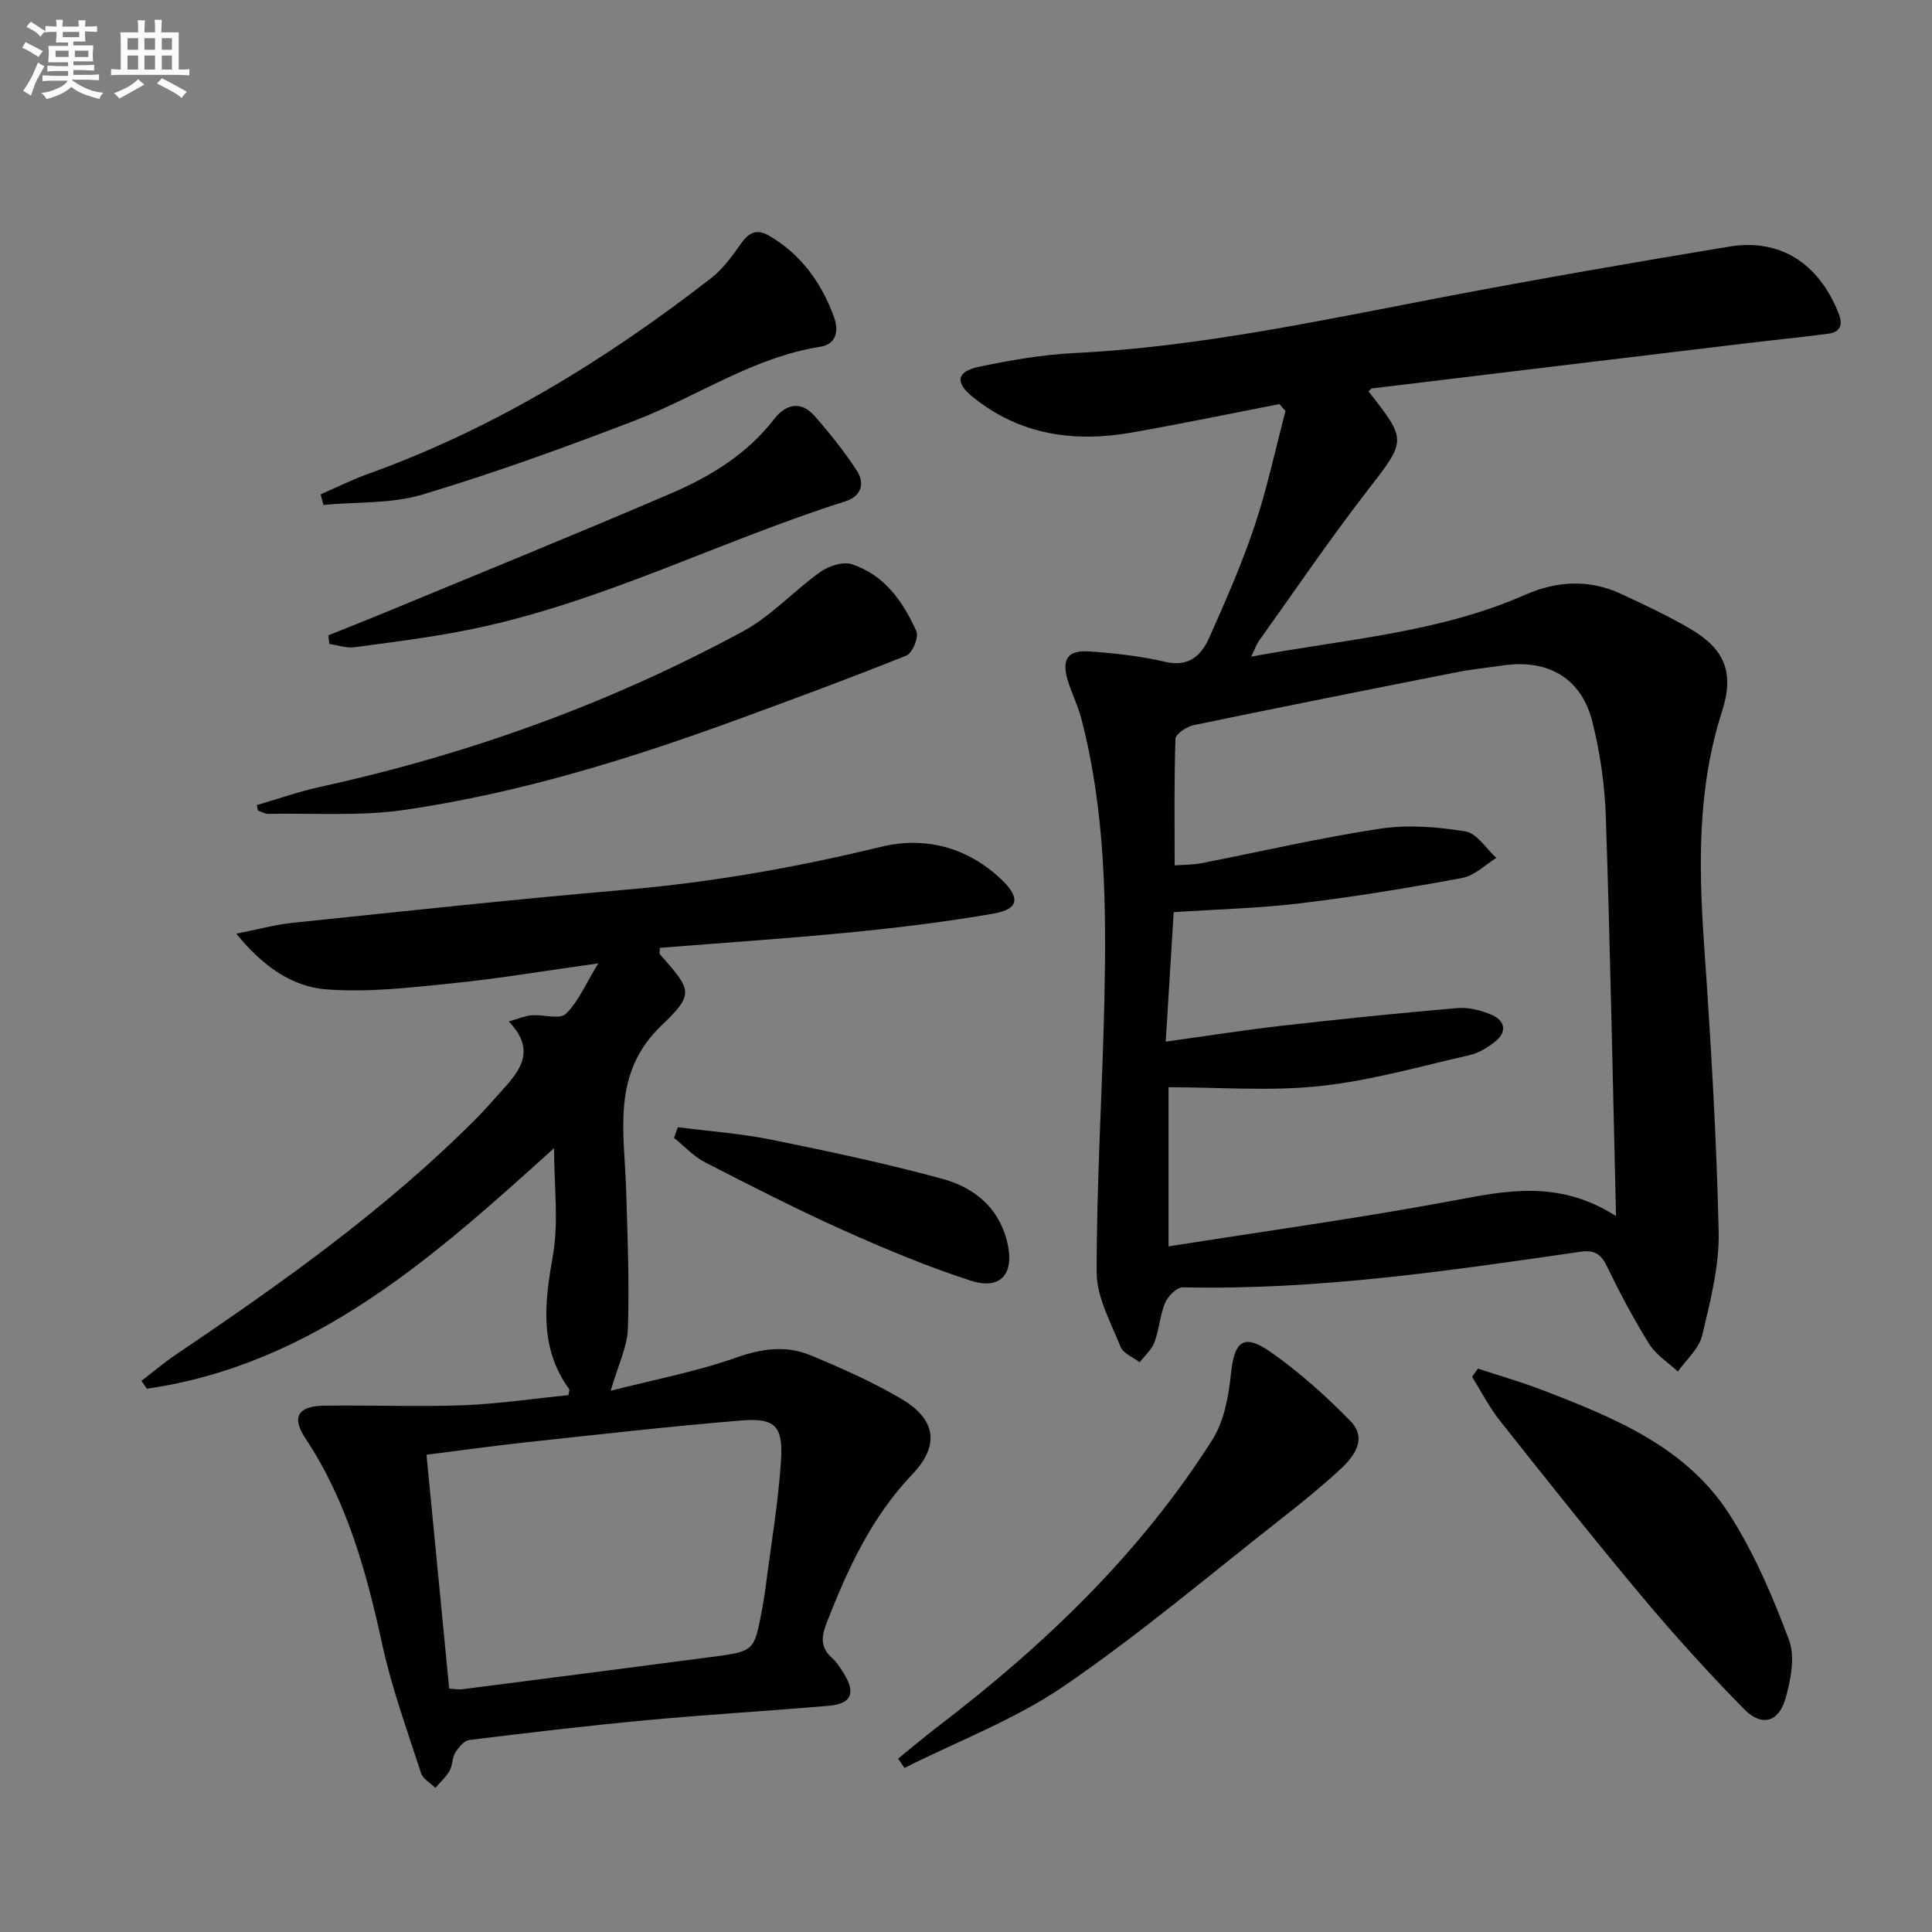
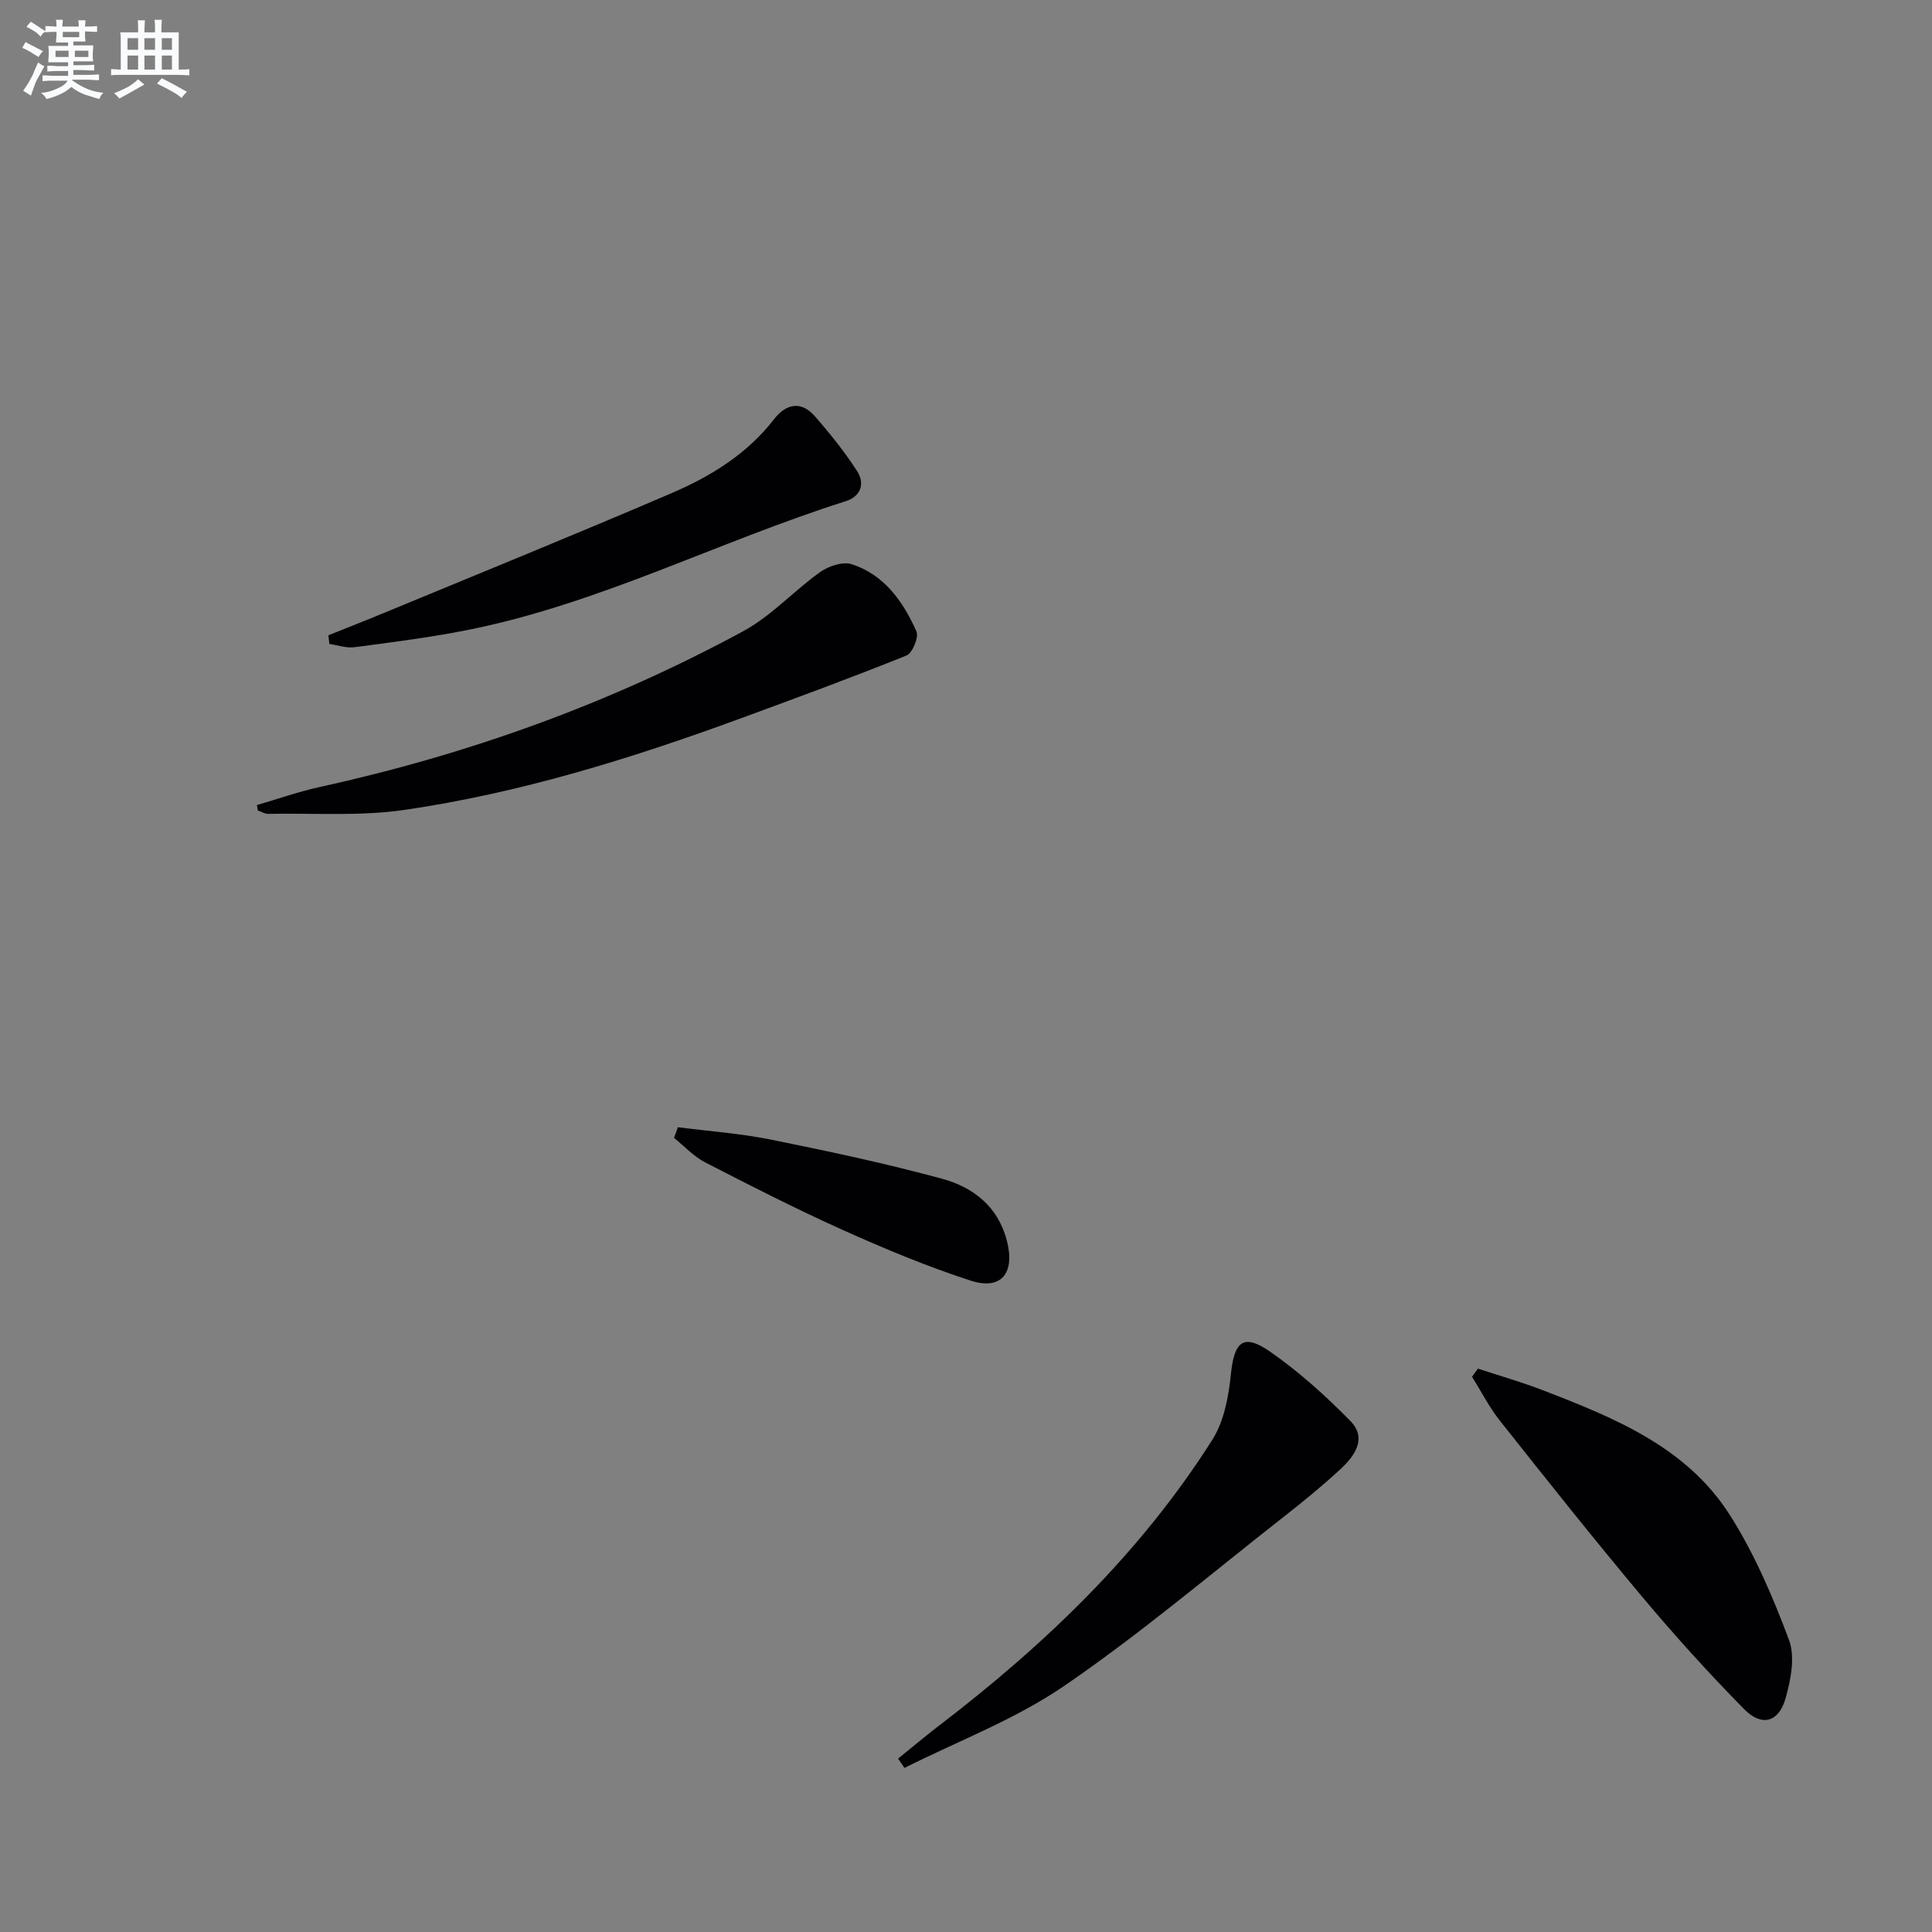
<svg xmlns="http://www.w3.org/2000/svg" enable-background="new 0 0 400 400" viewBox="0 0 400 400">
  <rect x="0" y="0" width="400" height="400" fill="#808080" stroke="none" />
  <g fill="#010103">
-     <path d="m264.89 83.66c-10.18 1.98-20.33 4.09-30.54 5.89-11.96 2.11-23.23.52-32.96-7.37-3.73-3.02-3.35-5.27 1.33-6.25 6.48-1.36 13.08-2.5 19.68-2.83 25.83-1.27 50.99-6.74 76.27-11.57 19.72-3.76 39.51-7.19 59.31-10.47 10.54-1.75 18.53 3.42 22.65 13.73.98 2.45.45 3.97-2.17 4.31-5.42.72-10.87 1.25-16.3 1.9-26.03 3.13-52.07 6.26-78.1 9.42-.26.03-.48.4-.72.62 8.09 10.29 7.84 10.09-.5 20.88-7.72 10-14.83 20.47-22.18 30.76-.55.76-.85 1.7-1.61 3.27 19.54-3.62 38.83-4.93 56.71-12.8 6.53-2.87 13.21-3.27 19.8-.22 4.81 2.23 9.64 4.5 14.22 7.16 7.31 4.24 9.36 9.09 6.74 17.23-5.11 15.88-4.83 32.02-3.7 48.37 1.37 19.73 2.57 39.49 3.01 59.25.16 7.17-1.74 14.48-3.41 21.55-.65 2.73-3.29 5-5.03 7.47-2.01-1.87-4.51-3.43-5.92-5.67-3.25-5.21-6.14-10.68-8.82-16.21-1.24-2.56-2.71-3.31-5.42-2.92-27.31 3.95-54.61 7.99-82.34 7.37-1.24-.03-3.08 1.83-3.67 3.22-1.08 2.56-1.21 5.51-2.19 8.13-.58 1.55-2.02 2.79-3.08 4.16-1.36-1.05-3.4-1.82-3.95-3.19-2-5.03-4.94-10.25-4.95-15.41-.02-18.78 1.18-37.55 1.6-56.33.43-19.64.22-39.26-4.81-58.46-.71-2.72-2.05-5.27-2.83-7.97-1.22-4.23.09-6.12 4.51-5.81 5.29.37 10.62.97 15.76 2.16 4.88 1.13 7.43-1.32 9.06-4.97 3.38-7.58 6.74-15.21 9.37-23.06 2.62-7.81 4.33-15.92 6.44-23.91-.4-.45-.83-.94-1.26-1.43zm69.69 168.12c-.69-28.45-1.2-55.57-2.11-82.66-.22-6.59-1.18-13.27-2.78-19.66-2.27-9.09-9.22-13.07-18.58-11.68-3.12.47-6.27.76-9.36 1.37-18.22 3.59-36.44 7.21-54.62 10.99-1.44.3-3.72 1.81-3.76 2.83-.3 8.62-.17 17.25-.17 26.2 2.16-.16 3.81-.12 5.4-.43 12.38-2.41 24.68-5.29 37.13-7.17 5.75-.87 11.88-.38 17.66.56 2.37.38 4.29 3.57 6.42 5.49-2.33 1.43-4.51 3.67-7.01 4.14-11.09 2.06-22.23 3.89-33.42 5.24-8.55 1.04-17.19 1.24-26.38 1.86-.54 8.73-1.08 17.41-1.65 26.8 8.4-1.16 16.06-2.38 23.76-3.26 12.19-1.38 24.4-2.65 36.63-3.69 2.36-.2 5.01.48 7.21 1.46 2.72 1.22 3.06 3.54.59 5.49-1.53 1.21-3.36 2.36-5.23 2.78-10.31 2.35-20.59 5.31-31.06 6.42-10.3 1.1-20.82.24-31.32.24v32.95c19.92-3.15 39.32-5.82 58.54-9.4 11.27-2.12 22.2-4.5 34.11 3.13z" />
-     <path d="m117.69 288.85c.08-.62.28-1.06.14-1.25-6.23-8.63-5.08-17.88-3.36-27.68 1.24-7.03.24-14.45.24-22.2-24.78 22.37-49.58 44.76-84.29 49.8-.38-.54-.76-1.08-1.14-1.62 2.37-1.82 4.65-3.76 7.12-5.43 21.95-14.82 43.54-30.11 62.3-48.99 1.76-1.77 3.37-3.68 5.06-5.52 3.89-4.23 7.37-8.52 1.55-14.48 2.08-.58 3.41-1.17 4.79-1.28 2.4-.18 5.77.93 7.03-.28 2.61-2.51 4.11-6.19 6.74-10.47-10.91 1.52-20.51 3.15-30.19 4.13-8.68.88-17.49 1.93-26.12 1.26-6.92-.54-13-4.58-18.64-11.53 4.51-.89 8.01-1.87 11.57-2.24 22.96-2.38 45.92-4.87 68.92-6.85 17.93-1.54 35.49-4.64 52.97-8.89 9.08-2.21 17.89.02 24.99 6.8 3.89 3.72 3.59 6.1-1.61 7.01-9.8 1.71-19.7 2.91-29.6 3.89-13.18 1.29-26.4 2.16-39.55 3.21 0 .73-.13 1.16.02 1.33 6.55 7.46 7.22 8.15.35 14.72-10.46 10-7.71 22.05-7.35 33.98.3 9.59.69 19.19.37 28.77-.13 3.84-2.04 7.62-3.56 12.9 9.04-2.31 17.73-3.95 25.97-6.86 5.37-1.9 10.38-2.57 15.44-.47 6.42 2.67 12.84 5.51 18.81 9.04 7.17 4.23 7.91 9.64 2.22 15.6-8.49 8.9-13.43 19.68-17.79 30.91-1.09 2.8-1.2 5.01 1.19 7.12.98.86 1.71 2.04 2.41 3.17 2.53 4.07 1.6 6.31-3.07 6.71-12.59 1.08-25.21 1.82-37.78 2.99-12.24 1.14-24.45 2.59-36.64 4.09-1.09.13-2.26 1.53-2.94 2.62-.67 1.07-.54 2.64-1.17 3.75-.75 1.32-1.94 2.38-2.95 3.55-1.02-1.01-2.58-1.85-2.97-3.06-2.85-8.81-6.05-17.57-8.02-26.59-3.28-15.04-7.27-29.67-15.9-42.69-2.94-4.44-1.61-6.71 3.89-6.79 9.62-.14 19.26.26 28.87-.09 7.26-.3 14.5-1.38 21.68-2.09zm-29.39 12.34c1.6 16.5 3.15 32.44 4.7 48.42 1.32.08 1.97.22 2.6.14 17.28-2.22 34.56-4.43 51.84-6.71 8.71-1.15 8.71-1.21 10.29-9.58.31-1.63.58-3.27.79-4.91 1.11-8.72 2.61-17.41 3.18-26.17.46-7.17-1.25-8.85-8.25-8.28-14.88 1.22-29.72 2.92-44.57 4.52-6.71.72-13.4 1.67-20.58 2.57z" />
    <path d="m53.19 166.68c4.37-1.27 8.69-2.8 13.13-3.77 30.67-6.73 59.97-17.27 87.56-32.23 5.82-3.15 10.48-8.37 15.95-12.26 1.74-1.23 4.67-2.2 6.51-1.61 6.76 2.19 10.65 7.75 13.4 13.92.53 1.19-.84 4.5-2.07 4.99-11.51 4.63-23.16 8.92-34.81 13.19-22.47 8.23-45.32 15.29-69.03 18.76-9.28 1.36-18.86.65-28.3.83-.71.01-1.43-.46-2.15-.7-.07-.37-.13-.74-.19-1.12z" />
    <path d="m305.99 283.36c4.48 1.48 9.04 2.77 13.43 4.47 14.83 5.72 29.75 11.75 38.71 25.81 5.1 8.01 8.92 16.96 12.26 25.89 1.31 3.49.38 8.25-.71 12.09-1.41 4.99-4.95 5.94-8.59 2.23-7.33-7.46-14.37-15.23-21.09-23.25-10.04-11.98-19.77-24.23-29.48-36.48-2.21-2.79-3.85-6.04-5.75-9.08.41-.55.81-1.11 1.22-1.68z" />
    <path d="m185.94 364.1c2.8-2.26 5.56-4.59 8.42-6.78 21.97-16.8 41.75-35.74 56.64-59.23 2.42-3.82 3.37-8.92 3.84-13.54.69-6.85 2.59-8.57 8.2-4.65 5.96 4.16 11.46 9.12 16.56 14.32 3.49 3.56.87 7.23-2.06 9.94-3.78 3.5-7.79 6.77-11.85 9.95-15.05 11.79-29.67 24.21-45.42 34.98-10.13 6.93-21.95 11.38-33.01 16.94-.44-.64-.88-1.28-1.32-1.93z" />
-     <path d="m66.38 102.35c3.26-1.42 6.45-3.02 9.79-4.22 26.08-9.37 49.35-23.67 71.11-40.59 2.43-1.89 4.33-4.57 6.15-7.12 1.63-2.28 3.22-3.13 5.82-1.61 6.63 3.88 10.8 9.71 13.4 16.78 1.08 2.94.49 5.69-2.86 6.21-13.94 2.2-25.45 10.31-38.25 15.23-14.51 5.58-29.17 10.89-44.06 15.36-6.47 1.94-13.65 1.5-20.51 2.15-.2-.73-.4-1.46-.59-2.19z" />
    <path d="m67.98 131.53c3.77-1.51 7.56-2.99 11.32-4.55 19.92-8.25 39.91-16.36 59.72-24.87 8.11-3.48 15.64-8.09 21.22-15.3 2.44-3.16 5.56-3.93 8.42-.68 3.15 3.58 6.15 7.34 8.75 11.33 1.72 2.64.87 5.31-2.37 6.33-26.38 8.35-51.2 21.33-78.57 26.71-7.63 1.5-15.36 2.48-23.08 3.5-1.67.22-3.46-.43-5.19-.67-.08-.6-.15-1.2-.22-1.8z" />
    <path d="m140.35 233.38c6.46.83 12.99 1.29 19.36 2.58 11.85 2.4 23.69 4.92 35.35 8.09 6.41 1.75 11.59 5.73 13.41 12.85 1.71 6.68-1.14 10.31-7.54 8.23-8.96-2.91-17.72-6.56-26.32-10.42-9.68-4.35-19.15-9.18-28.59-14.04-2.39-1.23-4.33-3.36-6.47-5.08.26-.74.53-1.47.8-2.21z" />
  </g>
  <path d="m6.8 9.5c.6.3 1.3.7 2.1 1.1-.4.4-.7.8-.9 1.2-.7-.4-1.3-.8-1.8-1.1s-1.1-.6-1.6-.8c.2-.4.5-.8.7-1.2.4.2.8.5 1.5.8zm.9 6.9c-.3.6-.5 1.1-.7 1.7s-.4 1.1-.6 1.7c-.6-.4-1.1-.7-1.6-1 .7-1 1.2-1.8 1.5-2.4.3-.5.6-1.1.8-1.7.3-.6.5-1.2.8-1.8.3.3.8.6 1.3.8-.7 1.3-1.2 2.2-1.5 2.7zm.1-11c.4.3 1 .7 1.7 1.1-.5.2-.8.6-1.1 1.1-.5-.6-1-1-1.4-1.2s-.9-.6-1.5-.8c.2-.4.5-.7.9-1.1.5.3.9.6 1.4.9zm10.5 13.1c1 .4 2 .6 3.1.7-.4.4-.7.8-.8 1.3-.9-.2-1.9-.6-3-.9-1-.4-2-.9-2.8-1.6-.5.4-1.1.9-1.9 1.3s-1.9.9-3.3 1.2c-.1-.3-.5-.8-1.1-1.3 1 0 2.1-.3 3.2-.8 1.2-.5 1.9-1 2.3-1.7h-3.2c-.4 0-1 0-2 .1v-1.2c1 0 1.7.1 2 .1h3.3v-1h-2.3c-.2 0-.9 0-2 .1v-1.2c1.2 0 1.9.1 2 .1h2.3v-.8h-4.1c0-.7.1-1.2.1-1.6 0-.5 0-1.1-.1-1.8h4.1v-.7h-2.5c0-.6.1-1.1.1-1.6v-.6h-.5c-.4 0-1 0-1.8.1v-1.3c1.2 0 1.9.1 2.1.1h.2c0-.3 0-.8-.1-1.4h1.4c0 .6-.1 1-.1 1.4h3.4c0-.4 0-.8-.1-1.3h1.5c0 .4-.1.9-.1 1.3.7 0 1.5 0 2.5-.1v1.2c-1 0-1.8-.1-2.5-.1v.6c0 .3 0 .8.1 1.5h-2.5v.8h4.1c0 .8-.1 1.3-.1 1.8s0 1 .1 1.5h-4.1v.8h1.4c.8 0 1.8 0 2.9-.1v1.2c-1 0-1.9-.1-2.8-.1h-1.5v1h3.2c.3 0 1 0 2.1-.1v1.2c-1.1 0-1.8-.1-2.1-.1h-3.4l-.1.1c1.4 1 2.4 1.5 3.4 1.9zm-4.1-6.7v-1.3h-2.7v1.3zm2.2-4.1v-1.1h-3.4v1.1zm1.9 4.1v-1.3h-2.8v1.3z" fill="#fafbfc" />
  <path d="m37 6.7v2.3 5.4c1 0 1.8 0 2.2-.1v1.3c-.6 0-1.5-.1-2.5-.1h-11.9c-.7 0-1.3 0-1.8.1v-1.3c.5 0 1.1.1 2 .1v-5.2c0-1 0-1.8-.1-2.5h3.7c0-1.3 0-2.1-.1-2.5h1.5c0 .4-.1 1.3-.1 2.5h2.2c0-1.2 0-2.1-.1-2.6h1.5c0 .4-.1 1.3-.1 2.6zm-12.3 13.7c-.3-.4-.7-.8-1.1-1.1 1.1-.4 2.1-.9 2.9-1.3.8-.5 1.5-1 2.1-1.6.4.4.9.8 1.3 1.1-2.5 1.4-4.2 2.4-5.2 2.9zm3.9-10.1v-2.4h-2.2v2.4zm0 4.1v-2.9h-2.2v2.9zm3.5-4.1v-2.4h-2.2v2.4zm0 4.1v-2.9h-2.2v2.9zm.4 2.9 1-1.1c.6.3 1.4.7 2.5 1.3s2 1.1 2.7 1.5c-.4.4-.8.8-1.1 1.3-.8-.8-2.5-1.7-5.1-3zm3.1-7v-2.4h-2.1v2.4zm0 4.1v-2.9h-2.1v2.9z" fill="#fafbfc" />
</svg>